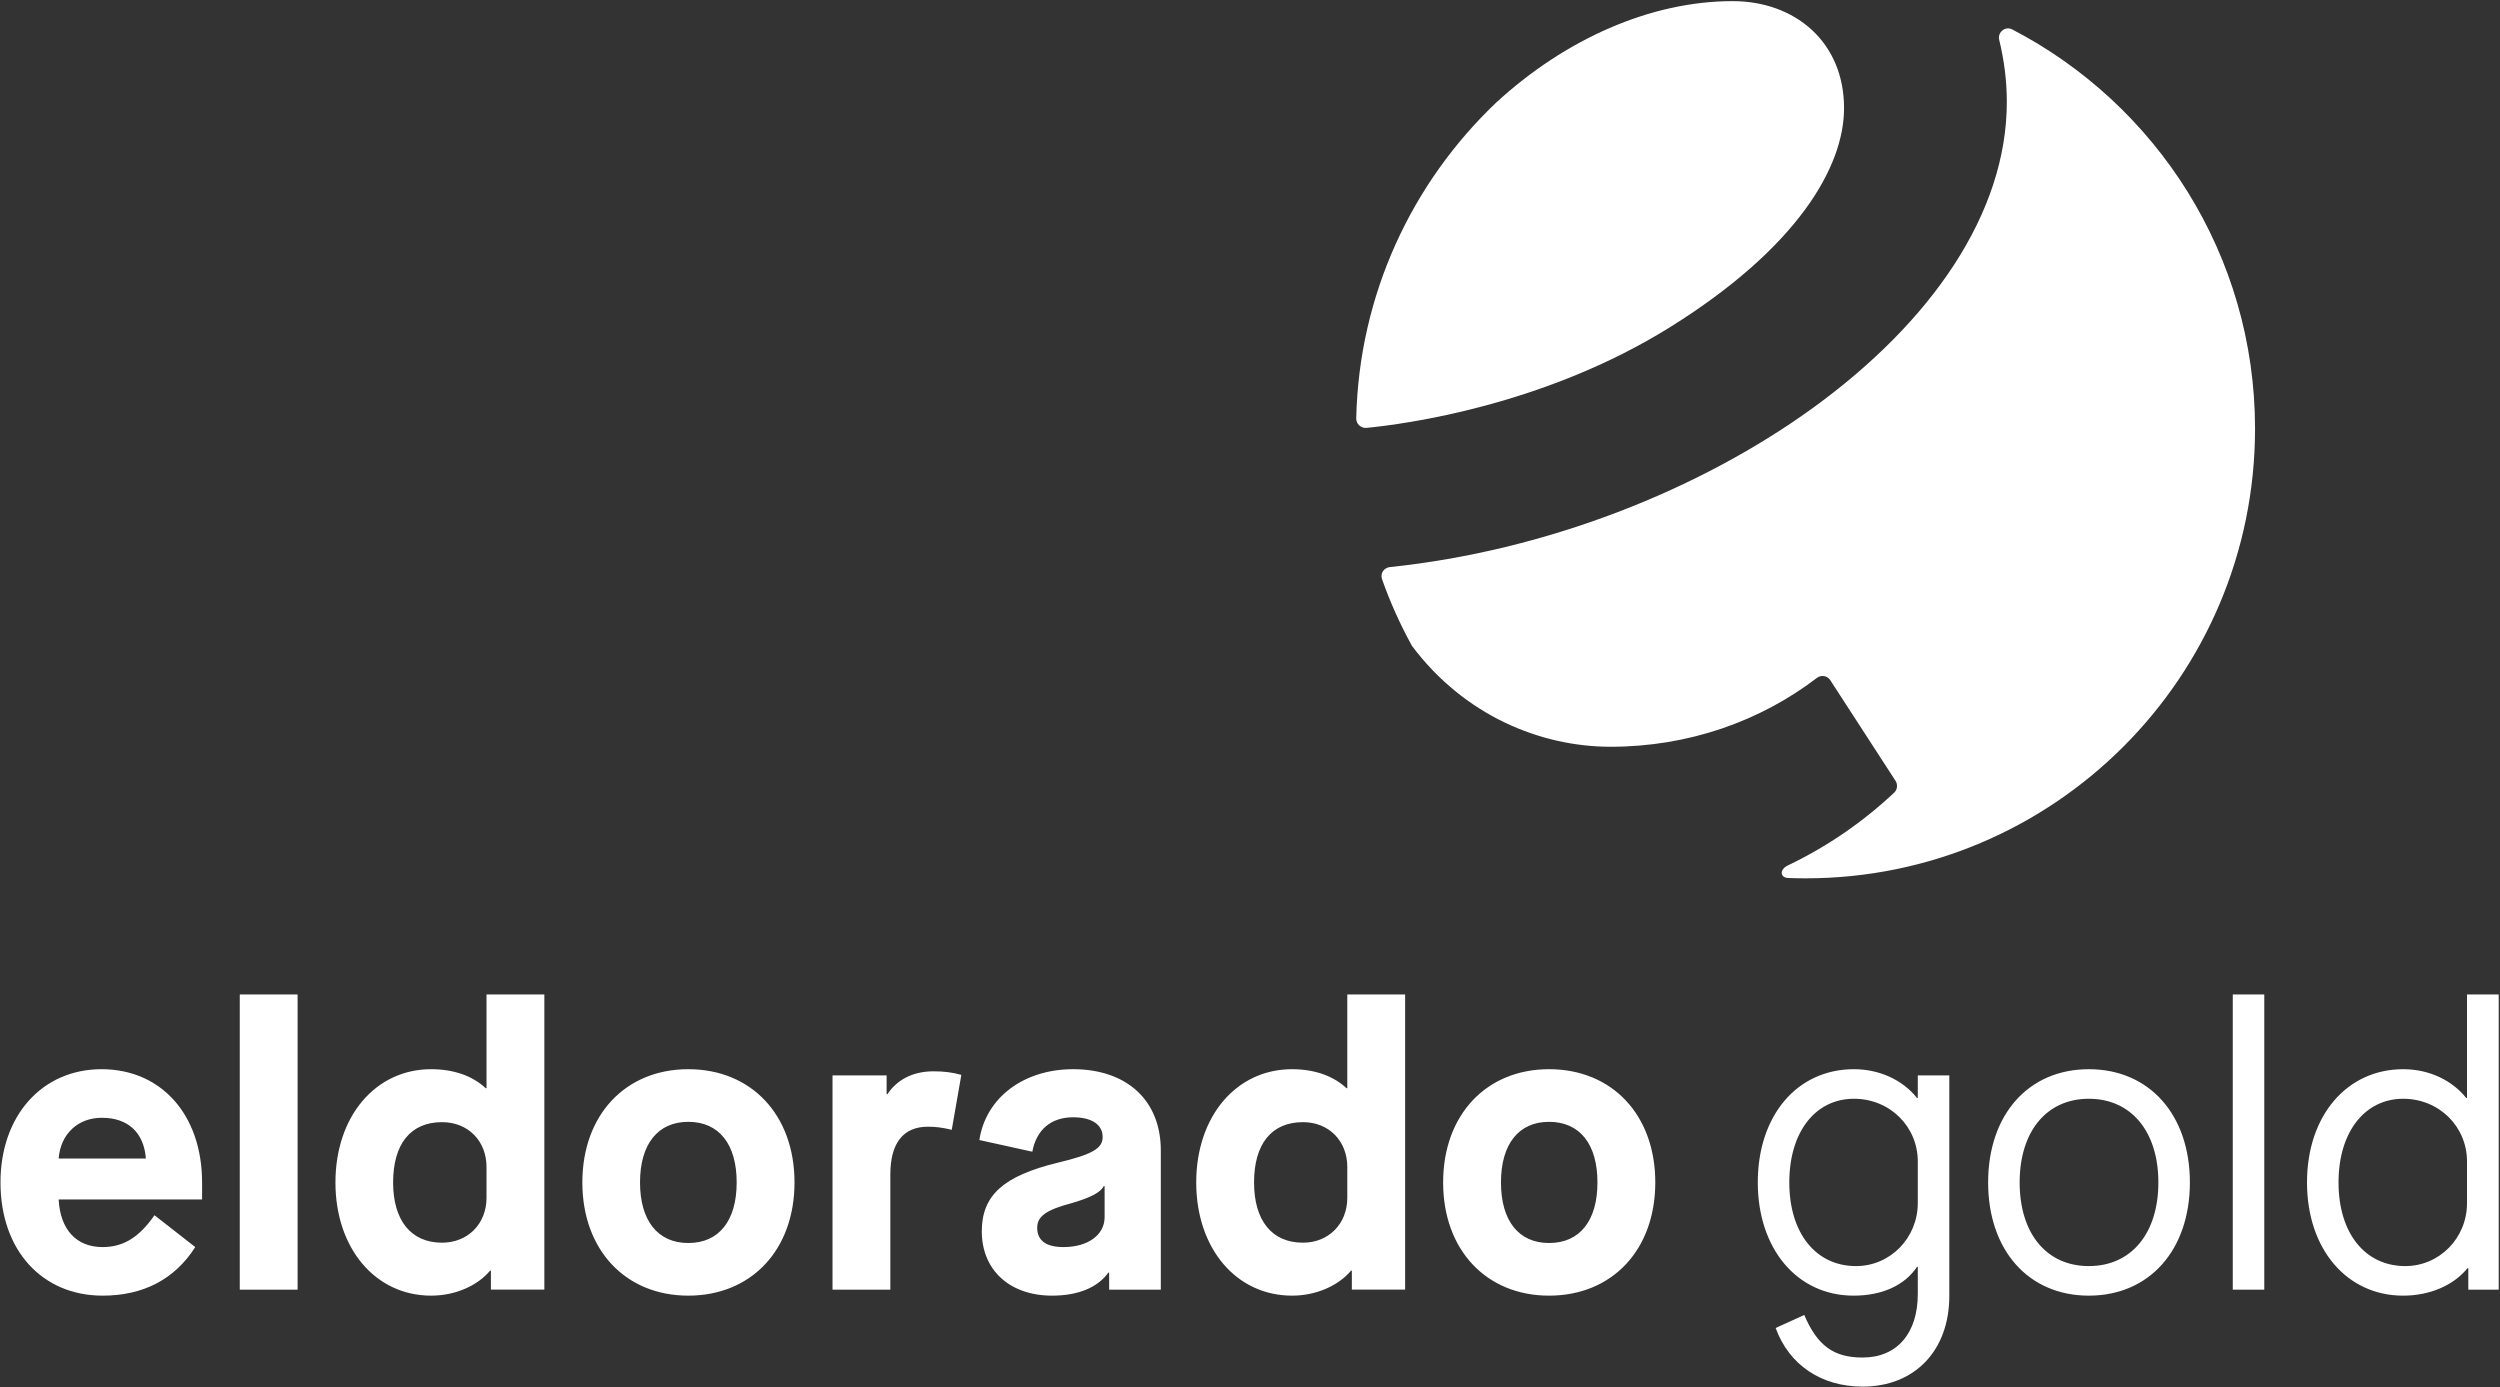
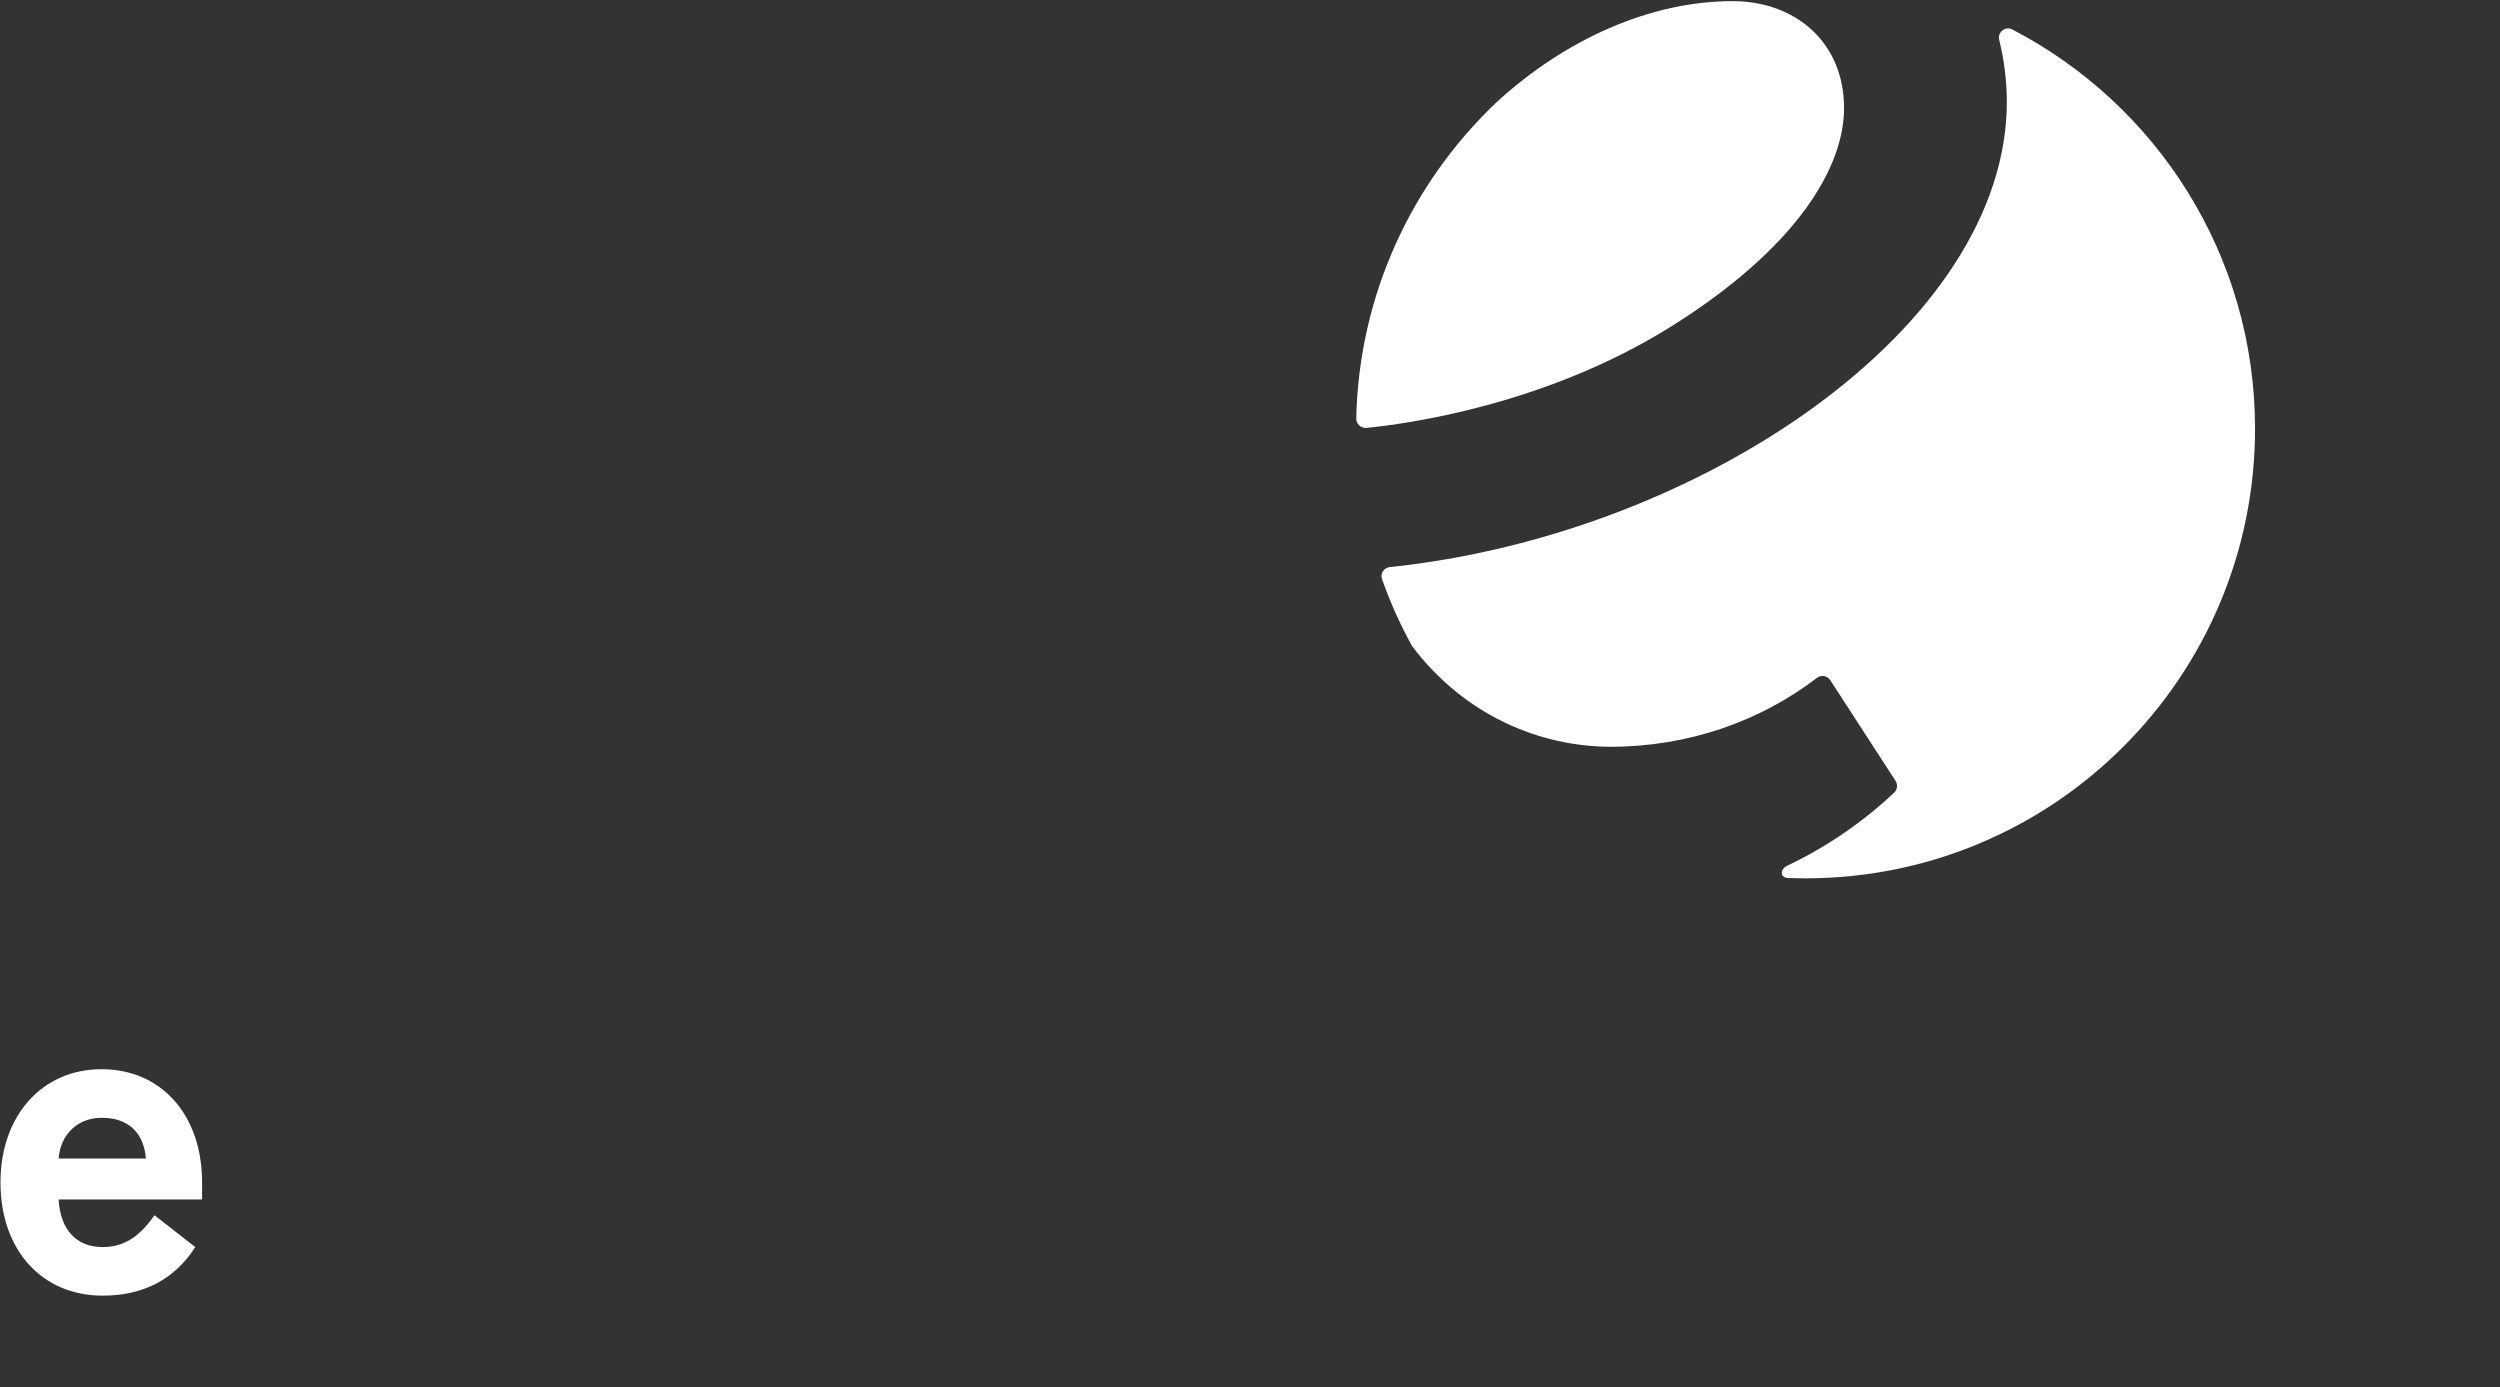
<svg xmlns="http://www.w3.org/2000/svg" version="1.2" viewBox="0 0 1539 854" width="1539" height="854">
  <rect x="0" y="0" width="1539" height="854" fill="#333333" stroke="none" />
  <style>.a{fill:#fff}</style>
  <path class="a" d="m1238.7 18.1c-4.2-2.2-9.1 1.7-8 6.4 3.1 12.7 4.7 25.5 4.7 38.2 0 138.3-188.6 266.4-379.8 286.4-3.7 0.4-6.1 4-4.8 7.5 5 14.2 11.2 27.9 18.4 41 32.2 42.9 79.1 62.1 122.3 62.1 47.9 0 92.1-15.7 127-42.4 2.6-2 6.4-1.4 8.2 1.4l40.2 62c1.5 2.3 1.1 5.5-0.9 7.3-19.4 18.2-41.4 33.3-65.5 44.8-5 2.4-4.9 7.5 0.4 7.7q5.2 0.2 10.6 0.2c152.8 0 276.7-123.9 276.7-276.8 0-107-60.7-199.7-149.5-245.8z" />
  <path fill-rule="evenodd" class="a" d="m1028.4 201.2c-77.6 48.5-163.5 59.9-187.2 62.2-3.4 0.3-6.4-2.4-6.3-5.9 1.7-76.4 34.5-145.2 86.1-194.3 42.6-39.2 95.2-62.5 145.6-62.5 38.3 0 68.6 25 68.6 65.9 0 36.4-29 86-106.8 134.6zm-1028.1 526.7c0-41.1 25.6-69.7 62.2-69.7 36.8 0 61.9 28.1 61.9 69.7v10.5h-88.3c1 18.6 10.9 29.3 27.1 29.3 12.9 0 22.6-6.2 31.9-19.6l25.1 19.6c-12.7 19.9-32.1 29.9-57 29.9-37.3 0-62.9-27.9-62.9-69.7zm89.5-14.7c-1.2-15.9-10.9-25.1-27.1-25.1-14.7 0-25.4 9.9-26.6 25.1z" />
-   <path fill-rule="evenodd" class="a" d="m183.2 612.2v181.7h-35.6v-181.7zm23.3 115.7c0-40.6 24.6-69.7 58.9-69.7 13.7 0 25.4 4 33.6 11.7h0.5v-57.7h35.6v181.7h-32.9v-11.7h-0.5c-7.2 8.7-20.6 15.4-36.3 15.4-34.3 0-58.9-29.1-58.9-69.7zm93 9.5v-19c0-16.1-11.4-27.6-27.4-27.6-19.4 0-30.1 13.5-30.1 37.1 0 23.4 11 37.1 30.1 37.1 16 0 27.4-11.7 27.4-27.6zm59-9.5c0-41.6 26.6-69.7 65.2-69.7 38.8 0 65.4 28.1 65.4 69.7 0 41.6-26.6 69.7-65.4 69.7-38.6 0-65.2-28.1-65.2-69.7zm95 0c0-23.6-10.9-37.3-29.8-37.3-18.7 0-29.7 13.7-29.7 37.3 0 23.6 11 37.3 29.7 37.3 18.9 0 29.8-13.7 29.8-37.3zm59-65.9h33.3v11.6h0.5c5.7-8.7 15.4-14.1 28.4-14.1 6.4 0 11.9 0.7 17.1 2.2l-5.9 33.8c-5.8-1.4-10-1.9-14.7-1.9-15.2 0-23.1 10.2-23.1 29.3v71h-35.6zm91.9 96c0-22.1 13.2-34.1 47-42.3 20.9-5 27.4-8.7 27.4-15.7 0-7.7-6.7-12.2-18.2-12.2-13.6 0-22.6 7.7-25.1 21.2l-32.6-7.2c4-26.2 27.4-43.6 57.7-43.6 33.1 0 54 19.2 54 50v85.7h-31.8v-10.5h-0.5c-6.5 9.2-18.7 14.2-34.6 14.2-26.1 0-43.3-15.7-43.3-39.6zm75.6-8.7v-19.1h-0.5c-2.2 3.9-7.7 6.9-19.6 10.4-15.9 4.2-21.4 8.2-21.4 15.2 0 7.9 5.5 11.9 16.2 11.9 14.9 0 25.3-7.4 25.3-18.4zm56.4-21.4c0-40.6 24.6-69.7 59-69.7 13.6 0 25.3 4 33.5 11.7h0.5v-57.7h35.6v181.7h-32.8v-11.7h-0.5c-7.2 8.7-20.7 15.4-36.3 15.4-34.4 0-59-29.1-59-69.7zm93 9.5v-19c0-16.1-11.4-27.6-27.3-27.6-19.4 0-30.1 13.5-30.1 37.1 0 23.4 10.9 37.1 30.1 37.1 15.9 0 27.3-11.7 27.3-27.6zm59-9.5c0-41.6 26.6-69.7 65.2-69.7 38.8 0 65.4 28.1 65.4 69.7 0 41.6-26.6 69.7-65.4 69.7-38.6 0-65.2-28.1-65.2-69.7zm95 0c0-23.6-10.9-37.3-29.8-37.3-18.7 0-29.6 13.7-29.6 37.3 0 23.6 10.9 37.3 29.6 37.3 18.9 0 29.8-13.7 29.8-37.3zm109.7 89.6l17.6-8c8 18.7 17.9 26.2 35.9 26.2 21.3 0 34-15 34-39.1v-16.7h-0.5c-7.7 11.5-21.6 17.7-39 17.7-34.9 0-59-28.9-59-69.7 0-41.1 24.1-69.7 59.2-69.7 15.5 0 29.9 6.5 38.8 17.7h0.5v-13.9h19.4v135.8c0 33.4-21.1 55.8-53.4 55.8-25.4 0-45.3-13.4-53.5-36.1zm87.5-76.9v-25.6c0-21.4-17.1-38.6-39.3-38.6-23.9 0-39.8 20.6-39.8 51.5 0 31.1 16.2 51.5 41.1 51.5 21.1 0 38-17.4 38-38.8zm43.3-12.7c0-41.6 24.7-69.7 62-69.7 37.3 0 62.2 28.1 62.2 69.7 0 41.6-24.9 69.7-62.2 69.7-37.3 0-62-28.1-62-69.7zm104.8 0c0-31.3-16.7-51.5-42.8-51.5-26.1 0-42.6 20.2-42.6 51.5 0 31.4 16.5 51.5 42.6 51.5 26.1 0 42.8-20.1 42.8-51.5zm65.2-115.7v181.7h-19.4v-181.7zm26.3 115.7c0-41.3 24.7-69.7 59.2-69.7 16.5 0 30.4 7.2 38.8 17.7h0.5v-63.7h19.5v181.7h-18.7v-13.2h-0.5c-8.7 10.7-23.4 16.9-39.6 16.9-34.5 0-59.2-28.4-59.2-69.7zm98.5 12.7v-25.6c0-21.4-17.1-38.6-39.3-38.6-23.6 0-39.8 20.4-39.8 51.5 0 31.1 16.2 51.5 41.1 51.5 20.9 0 38-17.1 38-38.8z" />
</svg>